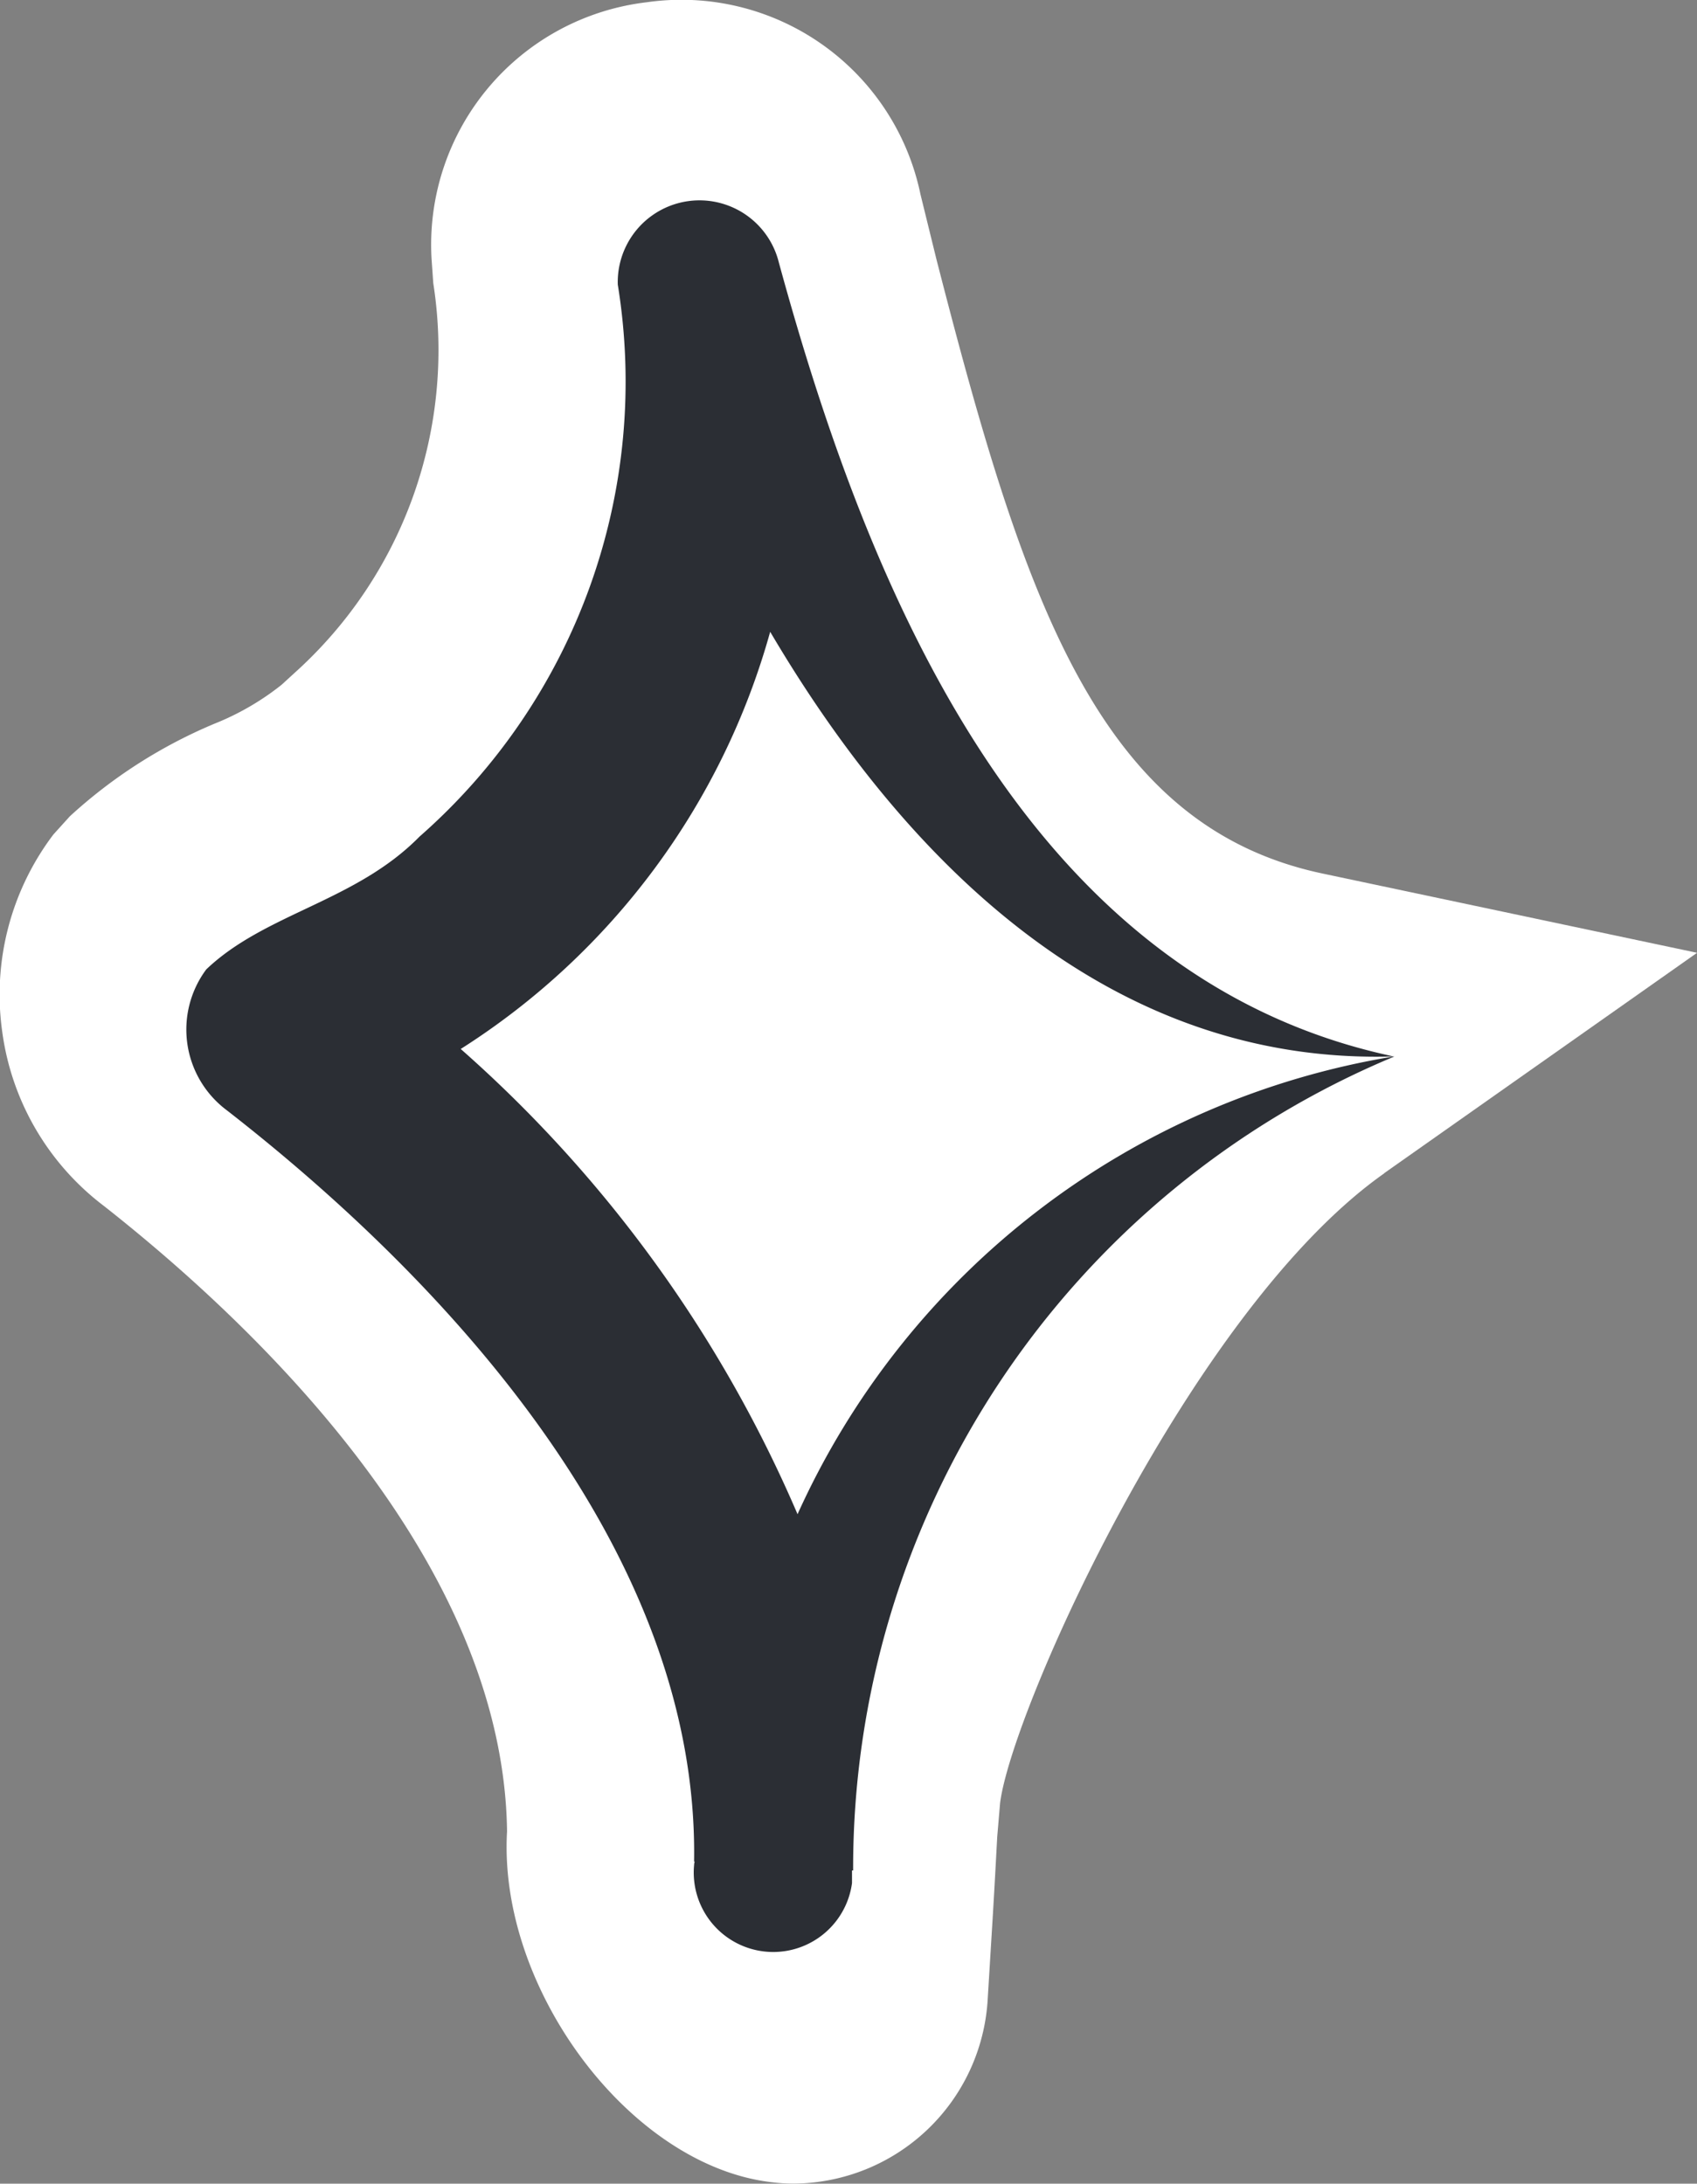
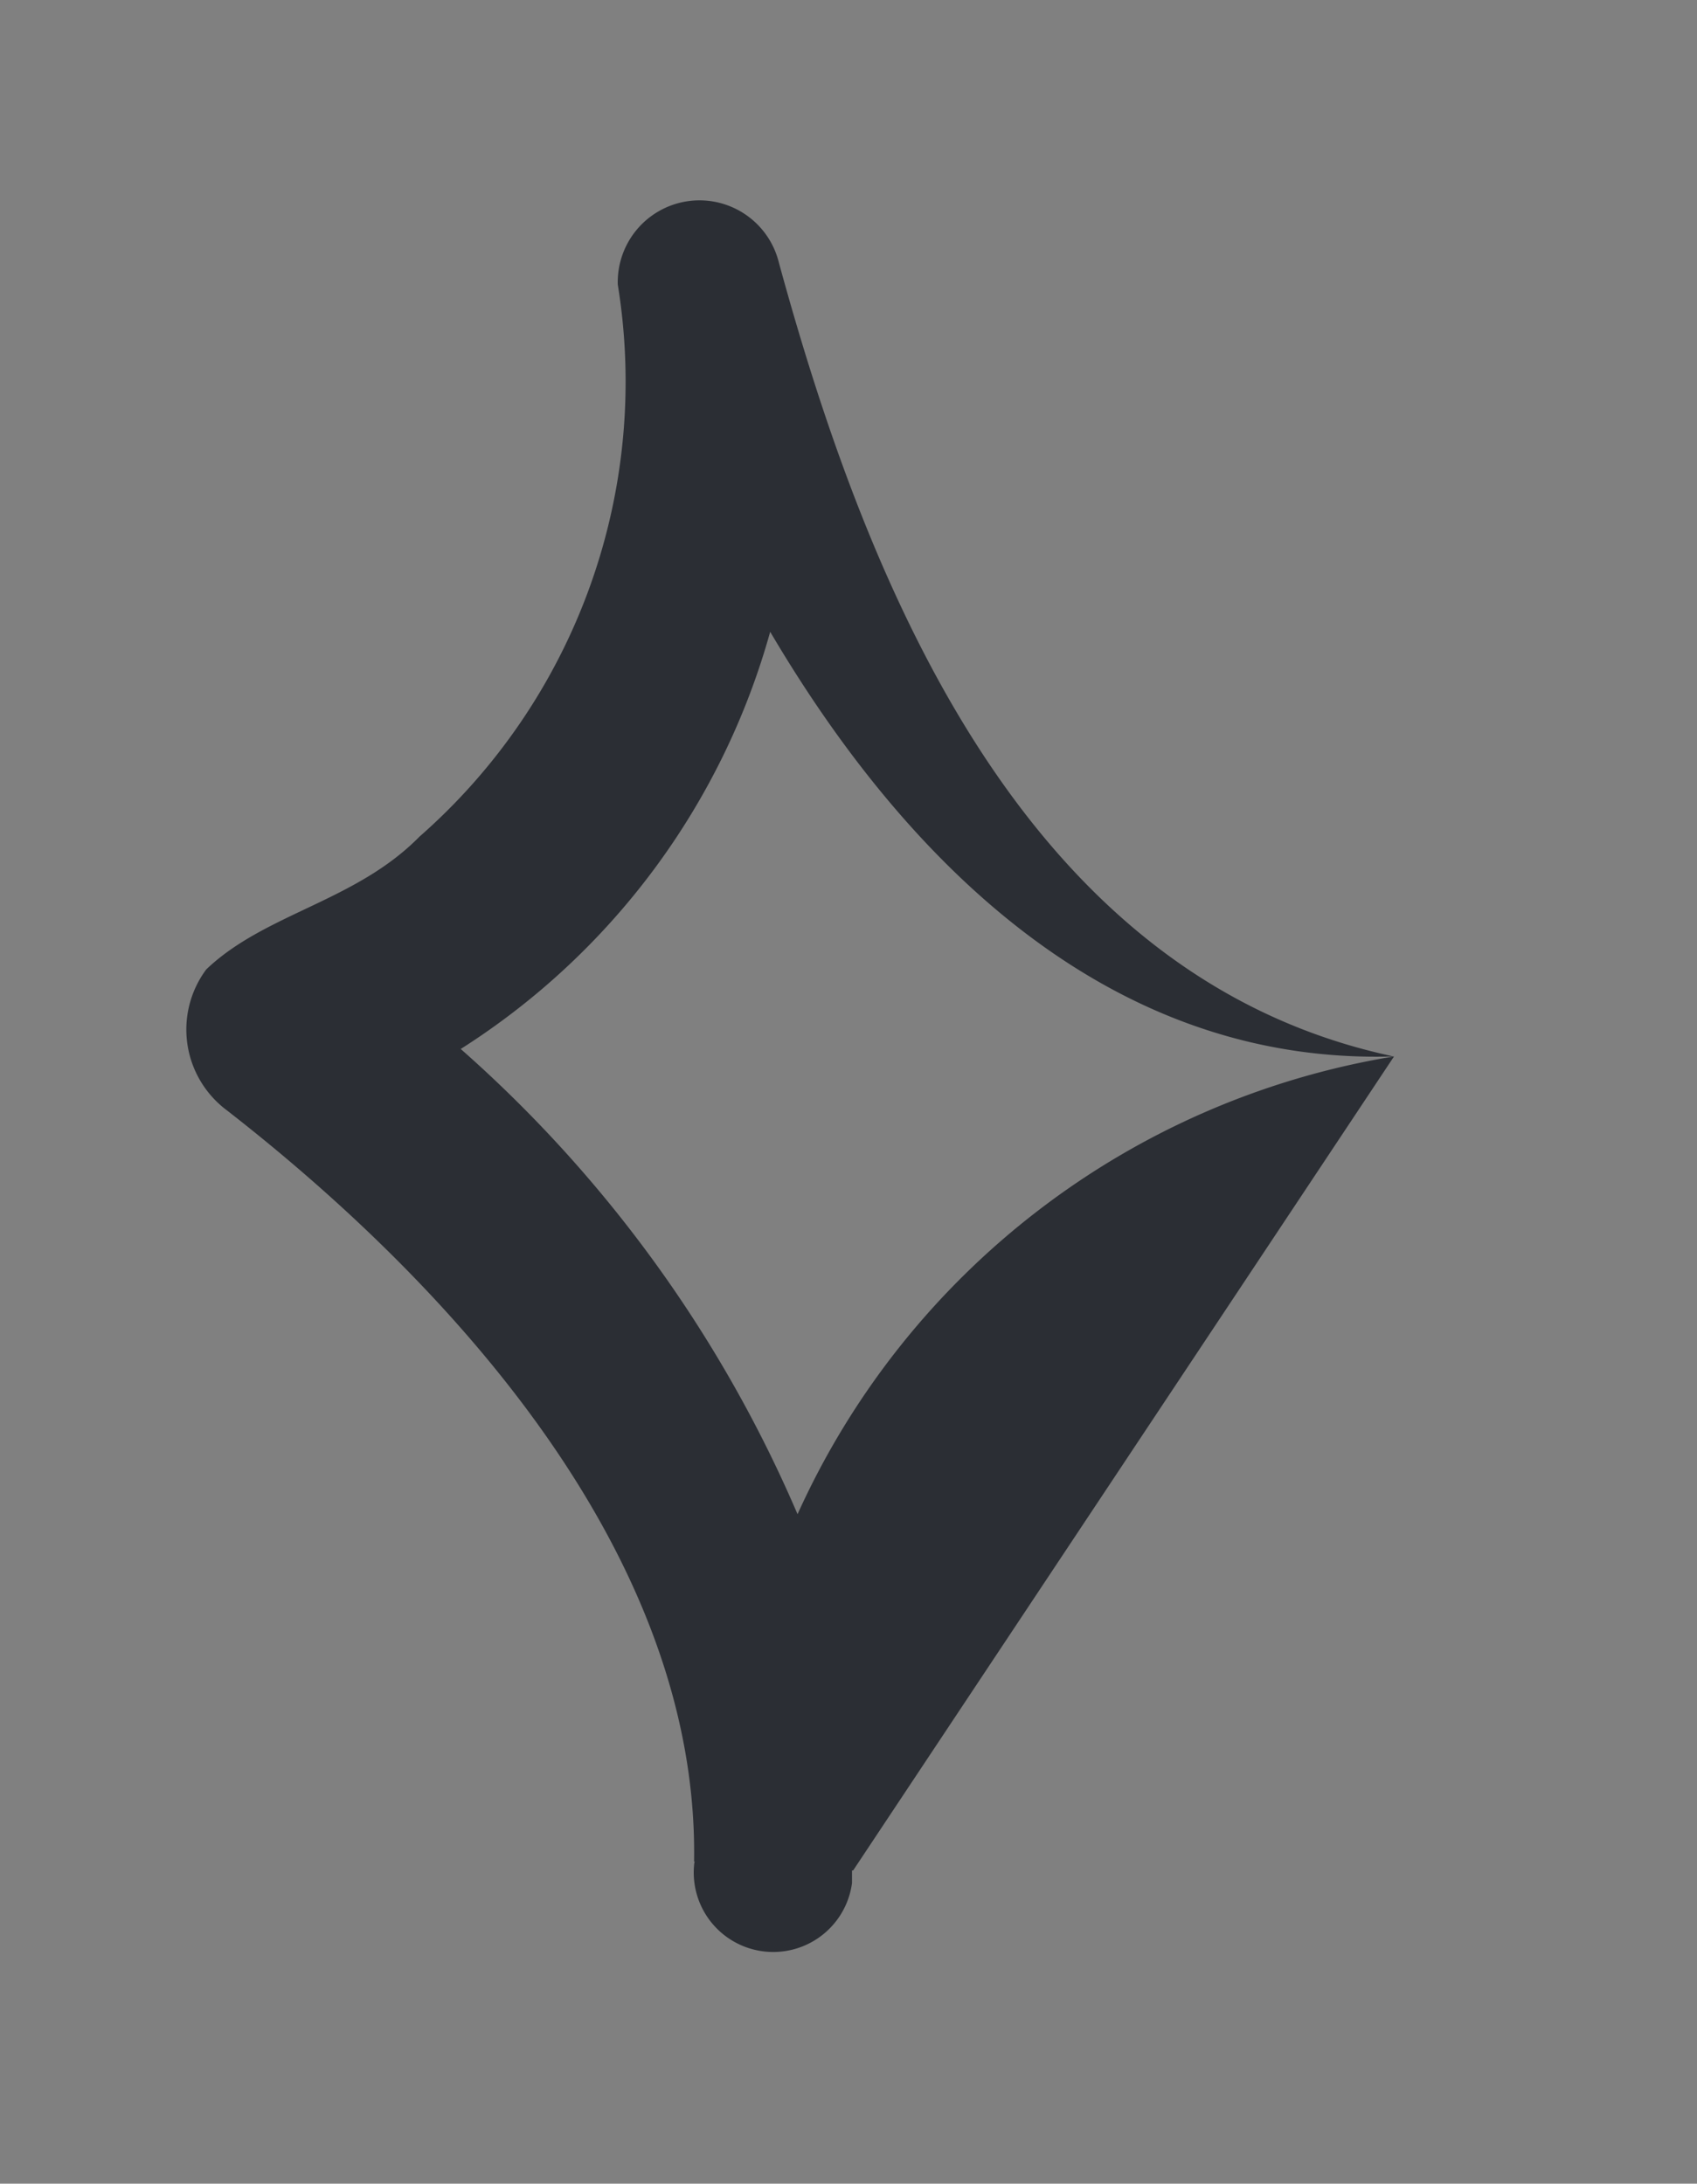
<svg xmlns="http://www.w3.org/2000/svg" width="19.599" height="25.224" viewBox="0 0 19.599 25.224">
  <rect x="0" y="0" width="19.599" height="25.224" fill="#808080" stroke="none" />
  <g id="Gruppe_353" data-name="Gruppe 353" transform="translate(-767.458 -581.51)">
-     <path id="Pfad_27" data-name="Pfad 27" d="M-69.221-11.006l3.614-2.546-4.323-.915c-2.6-.549-3.454-3.168-4.463-7.1l-.183-.745a2.82,2.82,0,0,0-3.161-2.22,2.82,2.82,0,0,0-2.486,2.962l.02.283a5.014,5.014,0,0,1-1.6,4.5l-.153.14a3.072,3.072,0,0,1-.775.449A5.757,5.757,0,0,0-84.4-15.129l-.19.21a3.064,3.064,0,0,0-.592,2.273A3.031,3.031,0,0,0-84.01-10.63c1.727,1.358,4.619,4.09,4.659,7.228C-79.457-1.575-77.913.482-76.269.652a1.926,1.926,0,0,0,.24.013A2.258,2.258,0,0,0-73.8-1.462l.047-.769c.027-.426.053-.922.063-1.108l.033-.389c.13-1.065,2.206-5.707,4.439-7.278" transform="translate(852.665 606.068)" fill="#fff" />
-     <path id="Pfad_28" data-name="Pfad 28" d="M-57.844-7.524a9.19,9.19,0,0,0-6.889,5.288,15.081,15.081,0,0,0-3.89-5.374,8.361,8.361,0,0,0,3.574-4.819c1.6,2.715,3.957,5.005,7.2,4.905-4.266-.905-6.08-5.438-7.1-9.171a.944.944,0,0,0-1.86.256,6.992,6.992,0,0,1-2.29,6.376c-.739.752-1.784.885-2.463,1.534A1.164,1.164,0,0,0-71.322-6.9c2.642,2.057,5.451,5.171,5.394,8.676h.007a.169.169,0,0,0-.007.043.918.918,0,0,0,1.824.206c0-.05,0-.1,0-.146h.013a10.156,10.156,0,0,1,6.246-9.4" transform="translate(841.402 601.237)" fill="#2b2e34" />
+     <path id="Pfad_28" data-name="Pfad 28" d="M-57.844-7.524a9.19,9.19,0,0,0-6.889,5.288,15.081,15.081,0,0,0-3.89-5.374,8.361,8.361,0,0,0,3.574-4.819c1.6,2.715,3.957,5.005,7.2,4.905-4.266-.905-6.08-5.438-7.1-9.171a.944.944,0,0,0-1.86.256,6.992,6.992,0,0,1-2.29,6.376c-.739.752-1.784.885-2.463,1.534A1.164,1.164,0,0,0-71.322-6.9c2.642,2.057,5.451,5.171,5.394,8.676h.007a.169.169,0,0,0-.007.043.918.918,0,0,0,1.824.206c0-.05,0-.1,0-.146h.013" transform="translate(841.402 601.237)" fill="#2b2e34" />
  </g>
</svg>